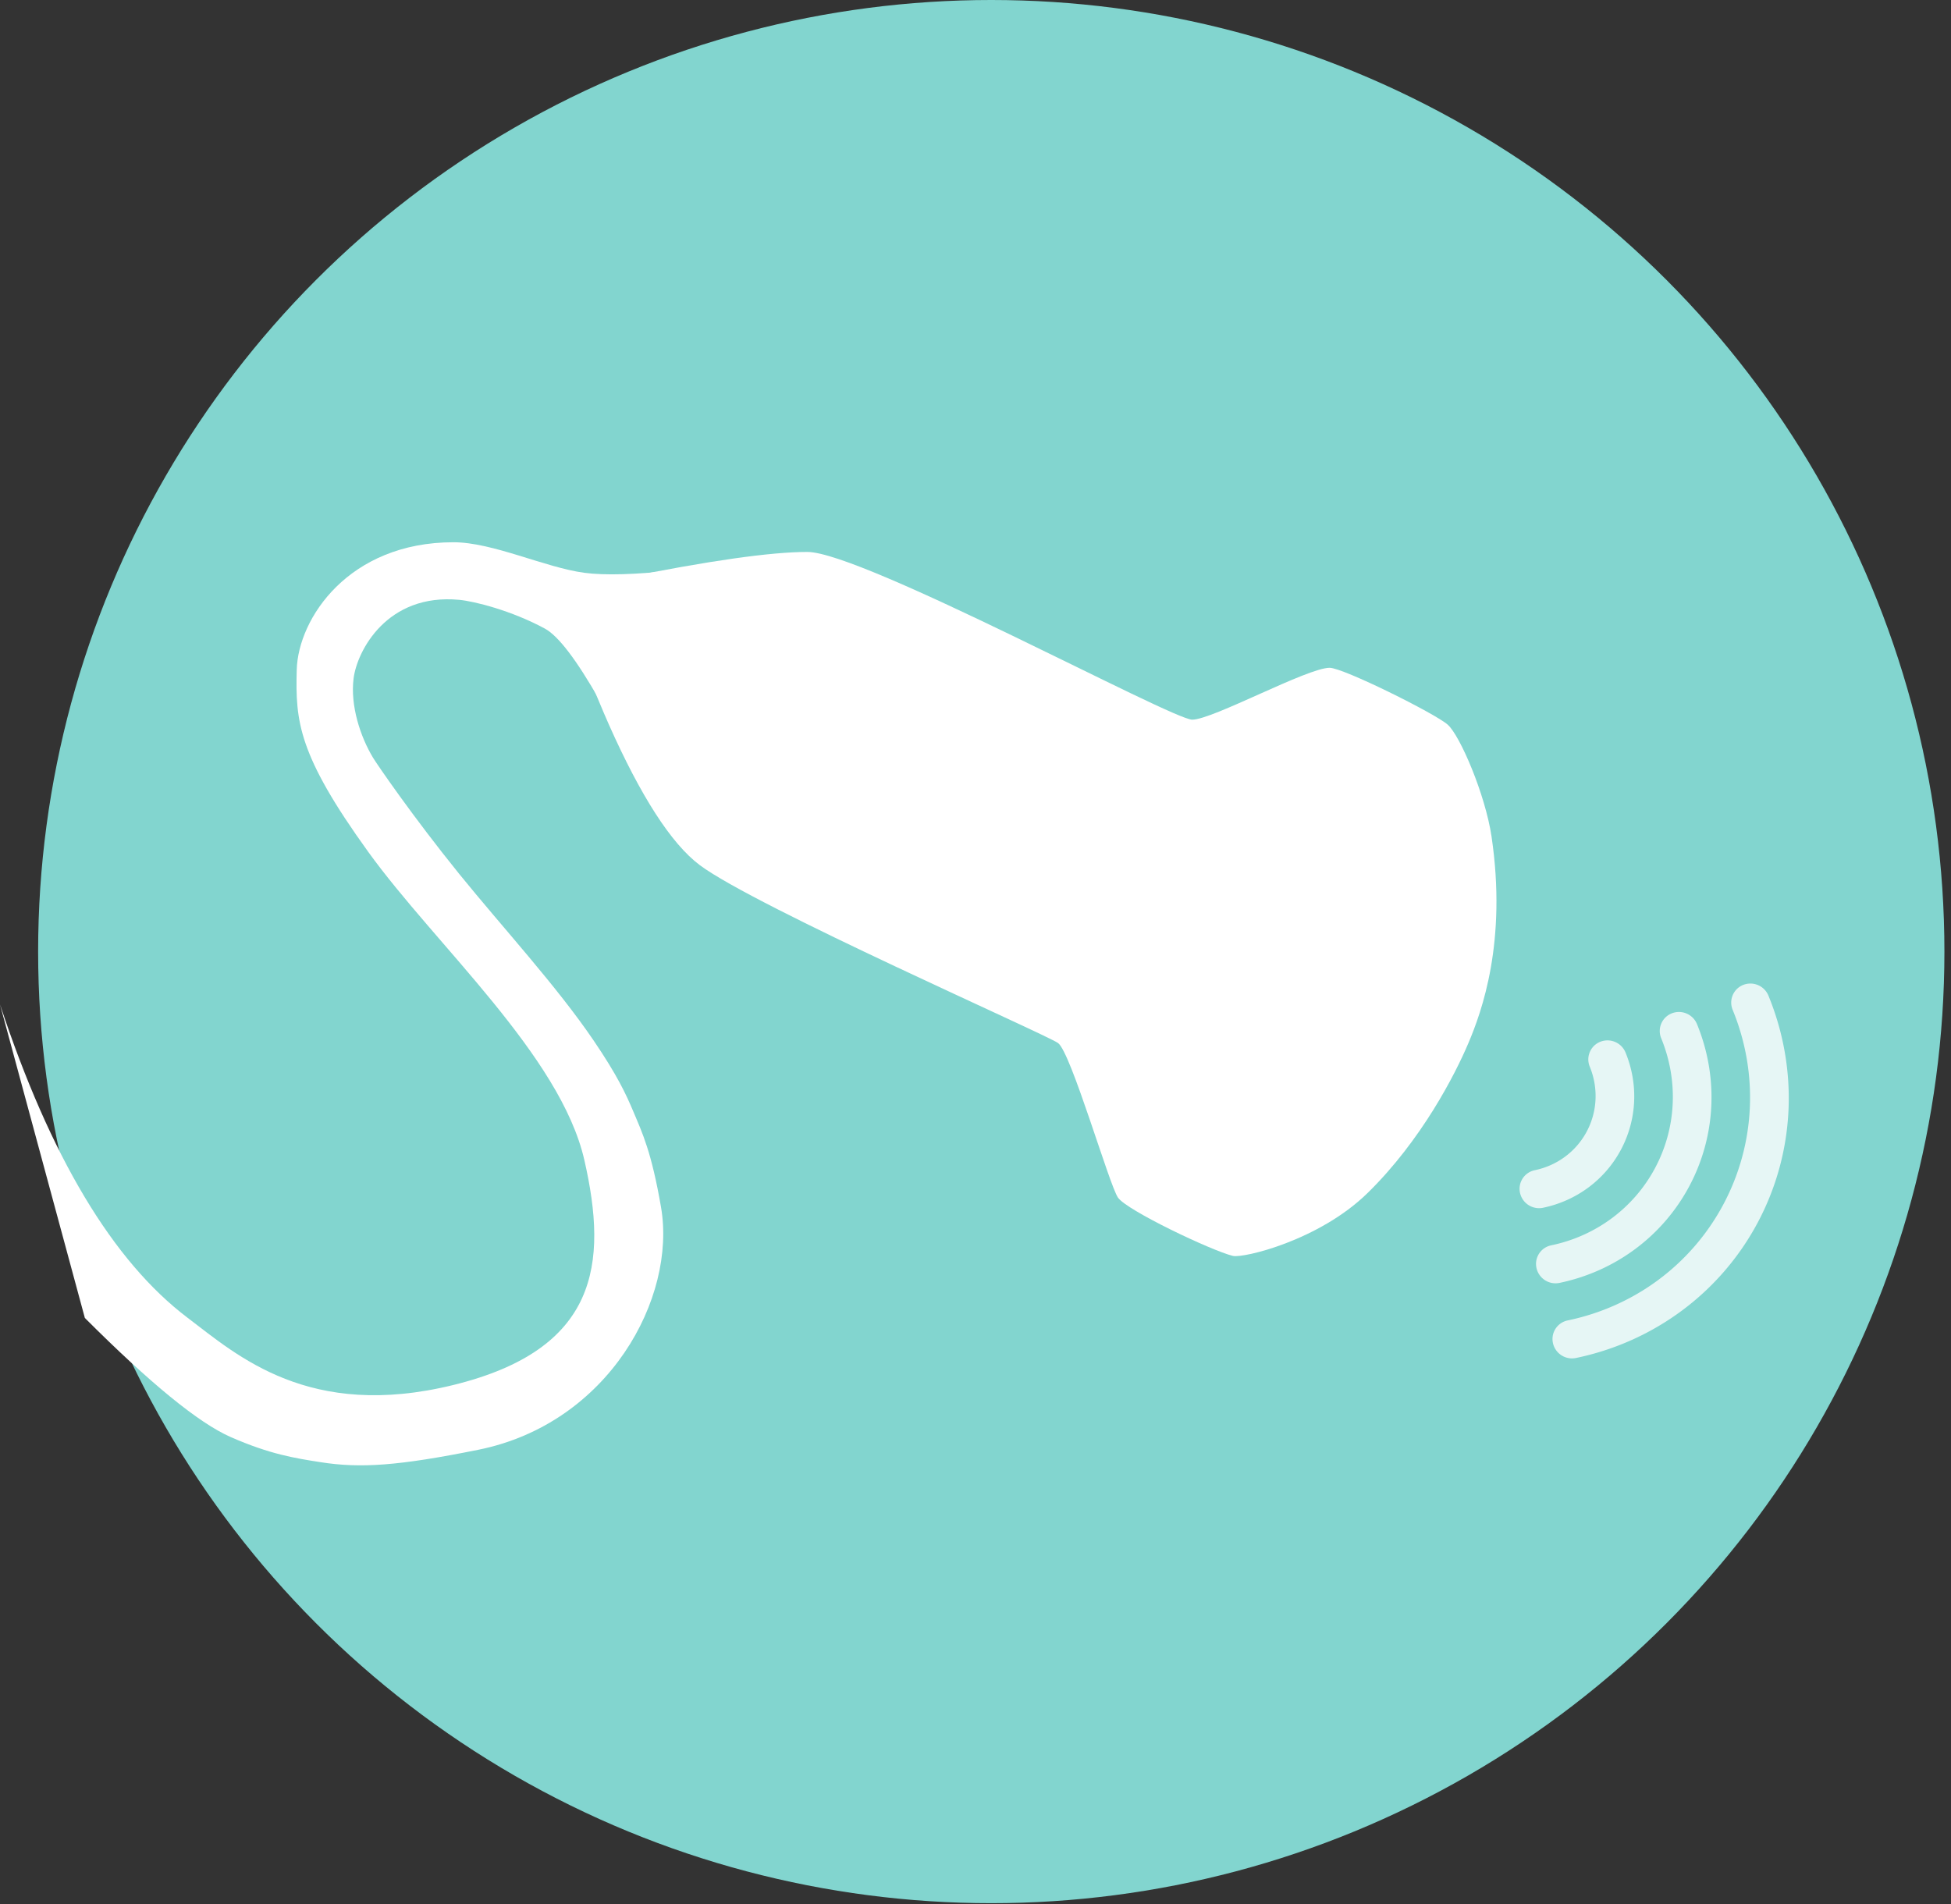
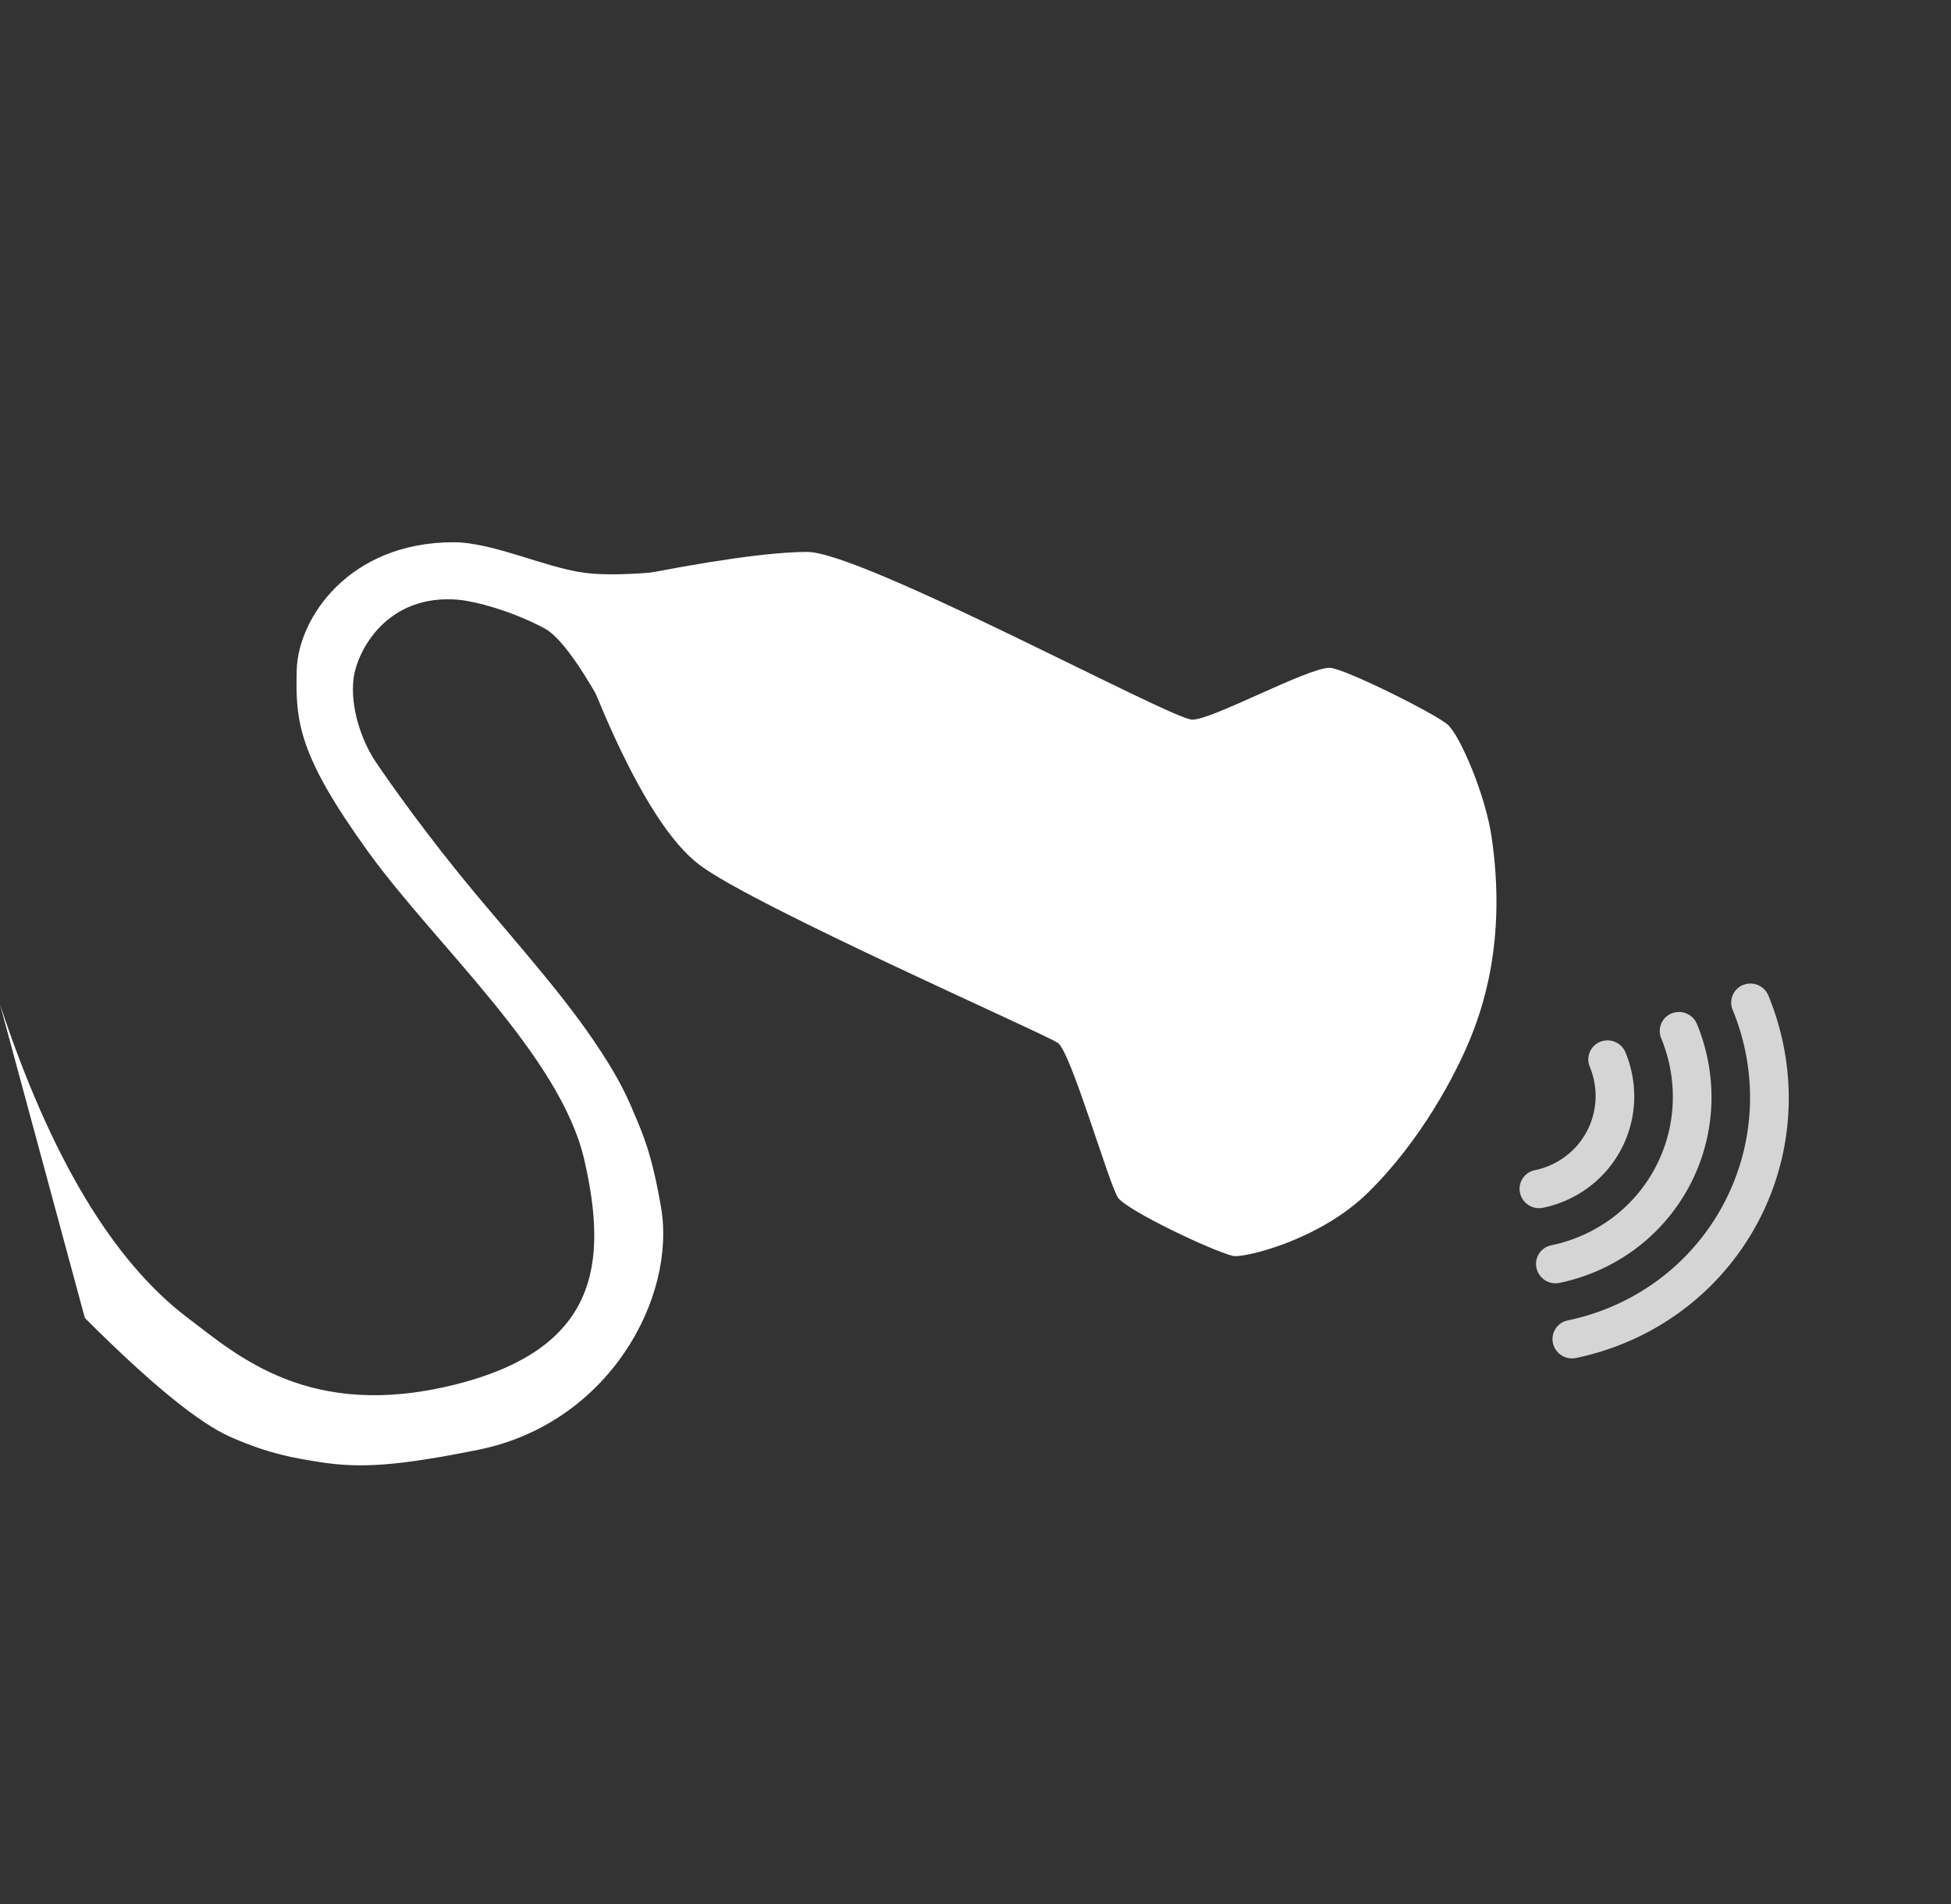
<svg xmlns="http://www.w3.org/2000/svg" width="168" height="164" fill-rule="evenodd">
  <rect width="100%" height="100%" fill="#333333" stroke="none" />
-   <ellipse fill="#82d5cf" cx="85.358" cy="81.949" rx="82.075" ry="81.949" />
  <g fill="#fff">
    <path d="M53.49 49.812c7.532-1.52 12.875-2.28 16.03-2.28 4.732 0 31.378 14.444 33.142 14.444s9.905-4.467 11.833-4.467c1.166 0 9.097 3.944 10.17 4.9s3.236 6.036 3.77 9.626c1.348 9.086-.845 15.084-1.988 17.786s-4.04 8.372-8.686 12.92c-4.192 4.102-10.723 5.63-11.6 5.414-1.85-.455-9.135-3.92-9.892-5.02s-4.05-12.528-5.164-13.313S65.05 78.087 60.254 74.5c-2.475-1.857-5.1-5.986-7.814-12.082-.527-1.185-1.32-3.09-2.374-5.718l3.425-6.878z" />
    <path d="M7.307 113.5c5.62 5.624 9.8 9.04 12.54 10.247 3.407 1.5 5.576 1.83 7.74 2.17 3.452.544 6.71.323 13.604-1.067 11.213-2.26 17.082-13.067 15.728-20.9-.82-4.75-1.603-6.376-2.385-8.232-.632-1.5-1.38-3.112-3.412-6.105-3.187-4.695-7.8-9.692-11.576-14.348-4.02-4.97-7.098-9.468-7.428-10.018-1.082-1.798-1.968-4.468-1.67-6.827s2.874-7.353 9.1-6.763c1.3.123 4.493.92 7.365 2.473 1.16.627 2.733 2.69 4.723 6.188l6.64-11.22c-3.55.39-6.202.466-7.96.23-3.4-.457-7.88-2.63-11.268-2.63-9.008 0-13.376 6.548-13.496 10.988s.12 7.306 6.146 15.66c5.803 8.045 16.553 17.537 18.618 26.544s1.15 16.326-11.268 19.38-18.602-2.53-22.88-5.775C9.72 108.62 4.332 99.615 0 86.498L7.307 113.5z" />
    <path d="M36.285 8.907c-4.4-5.3-10.85-8.354-17.67-8.354S5.357 3.598.945 8.907a1.68 1.68 0 0 0 .202 2.35 1.63 1.63 0 0 0 1.059.392 1.64 1.64 0 0 0 1.264-.595C7.252 6.502 12.773 3.9 18.615 3.9S29.98 6.502 33.76 11.053a1.64 1.64 0 0 0 1.264.595c.375 0 .75-.128 1.06-.392a1.68 1.68 0 0 0 .201-2.349zm-17.67-1.68c-4.87 0-9.47 2.174-12.62 5.966a1.68 1.68 0 0 0 .202 2.35 1.63 1.63 0 0 0 1.06.392c.47 0 .938-.202 1.263-.595 2.52-3.035 6.2-4.776 10.096-4.776s7.575 1.74 10.097 4.776c.326.394.794.595 1.263.595.375 0 .75-.128 1.06-.392a1.68 1.68 0 0 0 .202-2.35c-3.152-3.792-7.75-5.966-12.622-5.966zm0 6.673c-2.924 0-5.684 1.305-7.573 3.58a1.68 1.68 0 0 0 .202 2.35 1.63 1.63 0 0 0 1.06.391c.47 0 .938-.202 1.263-.595 1.26-1.518 3.1-2.39 5.048-2.39s3.787.87 5.048 2.39c.326.394.794.595 1.263.595.375 0 .75-.128 1.06-.39a1.68 1.68 0 0 0 .202-2.35c-1.89-2.275-4.65-3.58-7.573-3.58z" opacity=".795" transform="matrix(-.469 .883 -.883 -.469 160.587 89.085)" fill-rule="nonzero" />
  </g>
</svg>